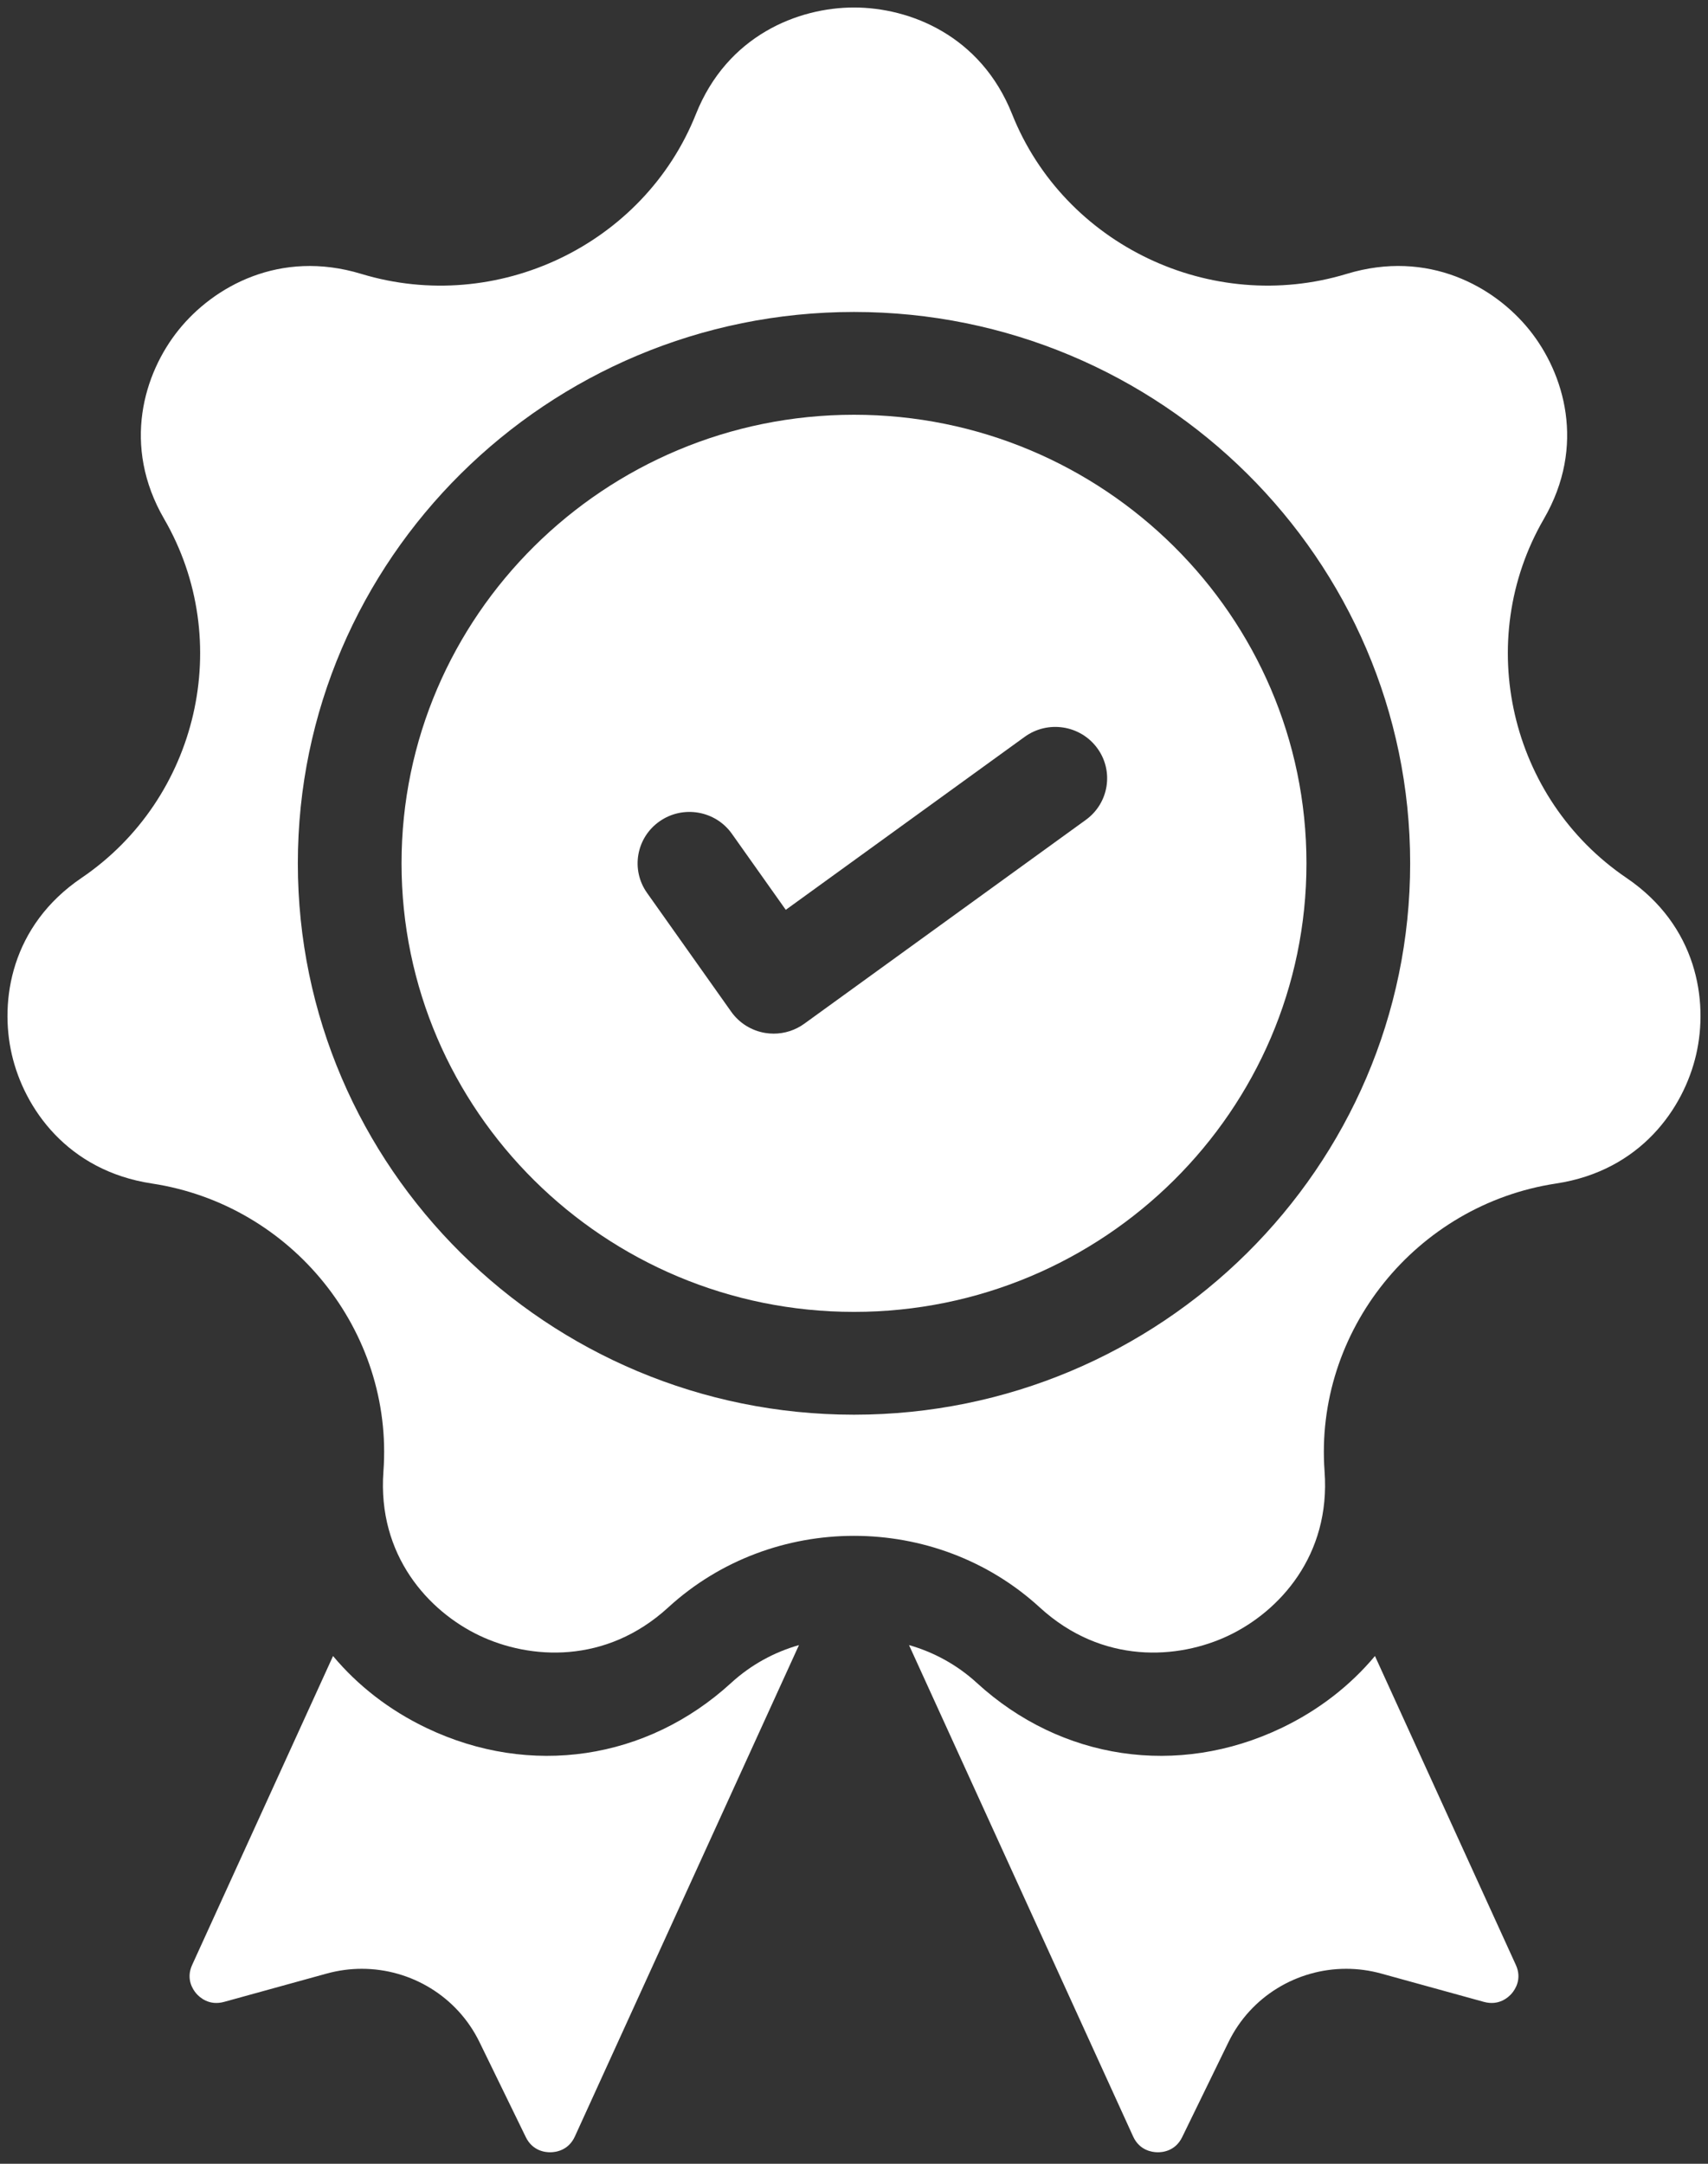
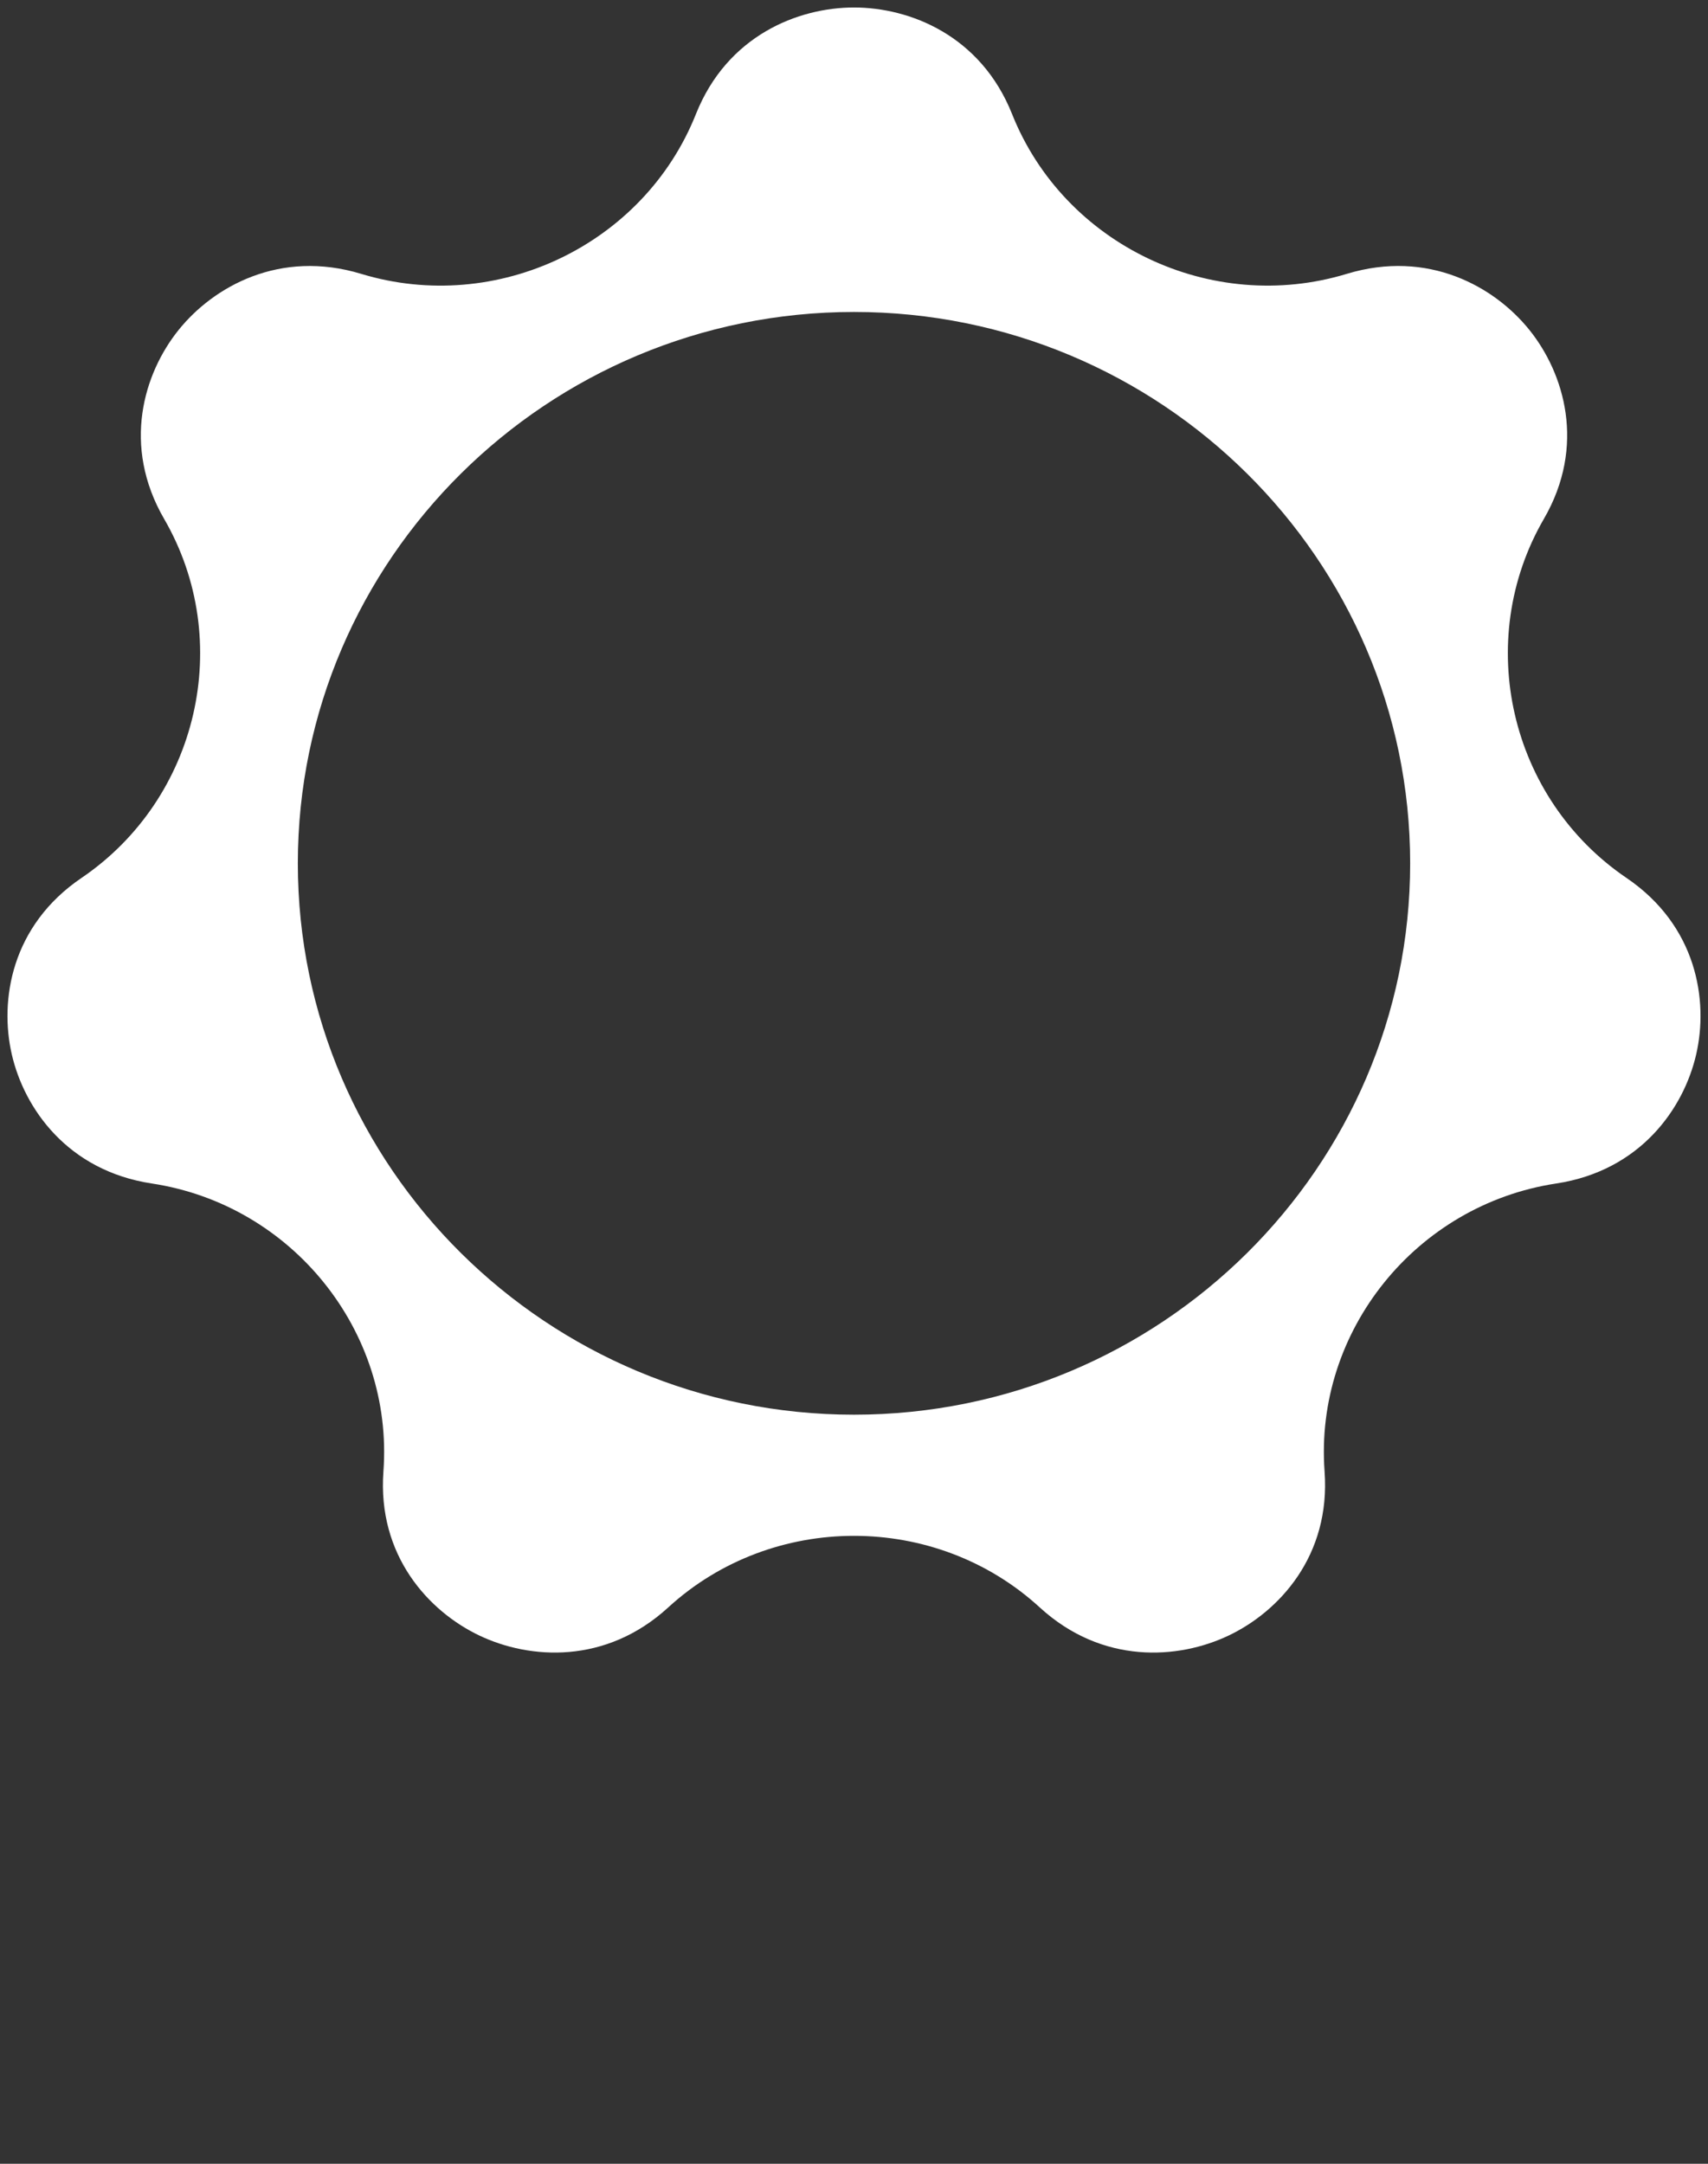
<svg xmlns="http://www.w3.org/2000/svg" width="90" height="114" viewBox="0 0 90 114" fill="none">
  <rect x="0" y="0" width="90" height="114" fill="#333333" stroke="none" />
-   <path d="M38.528 88.664C34.084 92.735 27.937 93.647 22.485 91.045C20.514 90.104 18.851 88.805 17.549 87.249L10.125 103.524C9.787 104.265 10.164 104.823 10.342 105.029C10.52 105.234 11.019 105.688 11.808 105.471L17.212 103.98C17.828 103.81 18.451 103.728 19.065 103.728C21.654 103.728 24.092 105.181 25.265 107.588L27.706 112.595C28.063 113.327 28.731 113.4 29.01 113.394C29.283 113.391 29.954 113.303 30.292 112.562L42.1 86.673C40.803 87.043 39.574 87.706 38.528 88.664Z" fill="white" />
-   <path d="M79.875 103.524L72.451 87.249C71.149 88.805 69.486 90.104 67.515 91.045C62.063 93.647 55.916 92.735 51.472 88.664C50.426 87.706 49.197 87.043 47.899 86.673L59.708 112.562C60.045 113.303 60.717 113.391 60.99 113.394C61.268 113.4 61.937 113.327 62.293 112.595L64.734 107.588C65.907 105.181 68.345 103.728 70.935 103.728C71.548 103.728 72.171 103.81 72.787 103.98L78.191 105.471C78.981 105.688 79.48 105.234 79.657 105.029C79.835 104.823 80.213 104.265 79.875 103.524Z" fill="white" />
  <path d="M85.706 46.255C79.541 42.07 77.628 33.762 81.351 27.34C83.589 23.48 82.424 19.665 80.588 17.382C78.752 15.1 75.258 13.126 70.964 14.429C63.821 16.598 56.074 12.901 53.33 6.011C51.68 1.87 47.945 0.395 45 0.395C42.055 0.395 38.32 1.87 36.67 6.012C33.926 12.901 26.18 16.598 19.036 14.43C14.741 13.127 11.249 15.1 9.412 17.383C7.576 19.665 6.411 23.479 8.649 27.34C12.372 33.762 10.459 42.07 4.294 46.255C0.587 48.771 -0.033 52.708 0.622 55.554C1.277 58.401 3.56 61.681 8.001 62.354C15.387 63.472 20.747 70.135 20.204 77.522C19.877 81.963 22.597 84.899 25.25 86.165C27.904 87.432 31.915 87.709 35.213 84.687C37.957 82.174 41.479 80.917 45 80.917C48.522 80.917 52.042 82.173 54.786 84.687C58.085 87.71 62.096 87.432 64.75 86.165C67.403 84.899 70.122 81.963 69.796 77.522C69.253 70.135 74.613 63.473 81.999 62.354C86.44 61.681 88.722 58.4 89.377 55.554C90.033 52.708 89.412 48.77 85.706 46.255ZM45 74.534C28.841 74.534 15.694 61.503 15.694 45.485C15.694 29.468 28.84 16.436 45 16.436C61.16 16.436 74.306 29.467 74.306 45.485C74.306 61.502 61.159 74.534 45 74.534Z" fill="white" />
-   <path d="M45 21.852C31.853 21.852 21.158 32.454 21.158 45.485C21.158 58.516 31.853 69.118 45 69.118C58.147 69.118 68.842 58.516 68.842 45.485C68.842 32.454 58.146 21.852 45 21.852ZM57.218 43.194L42.38 53.936C41.909 54.277 41.344 54.458 40.768 54.458C40.62 54.458 40.471 54.446 40.323 54.422C39.599 54.303 38.954 53.901 38.532 53.306L34.094 47.042C33.227 45.818 33.525 44.129 34.76 43.269C35.994 42.41 37.698 42.705 38.566 43.929L41.405 47.935L53.995 38.82C55.214 37.938 56.923 38.201 57.813 39.41C58.703 40.617 58.436 42.311 57.218 43.194Z" fill="white" />
</svg>